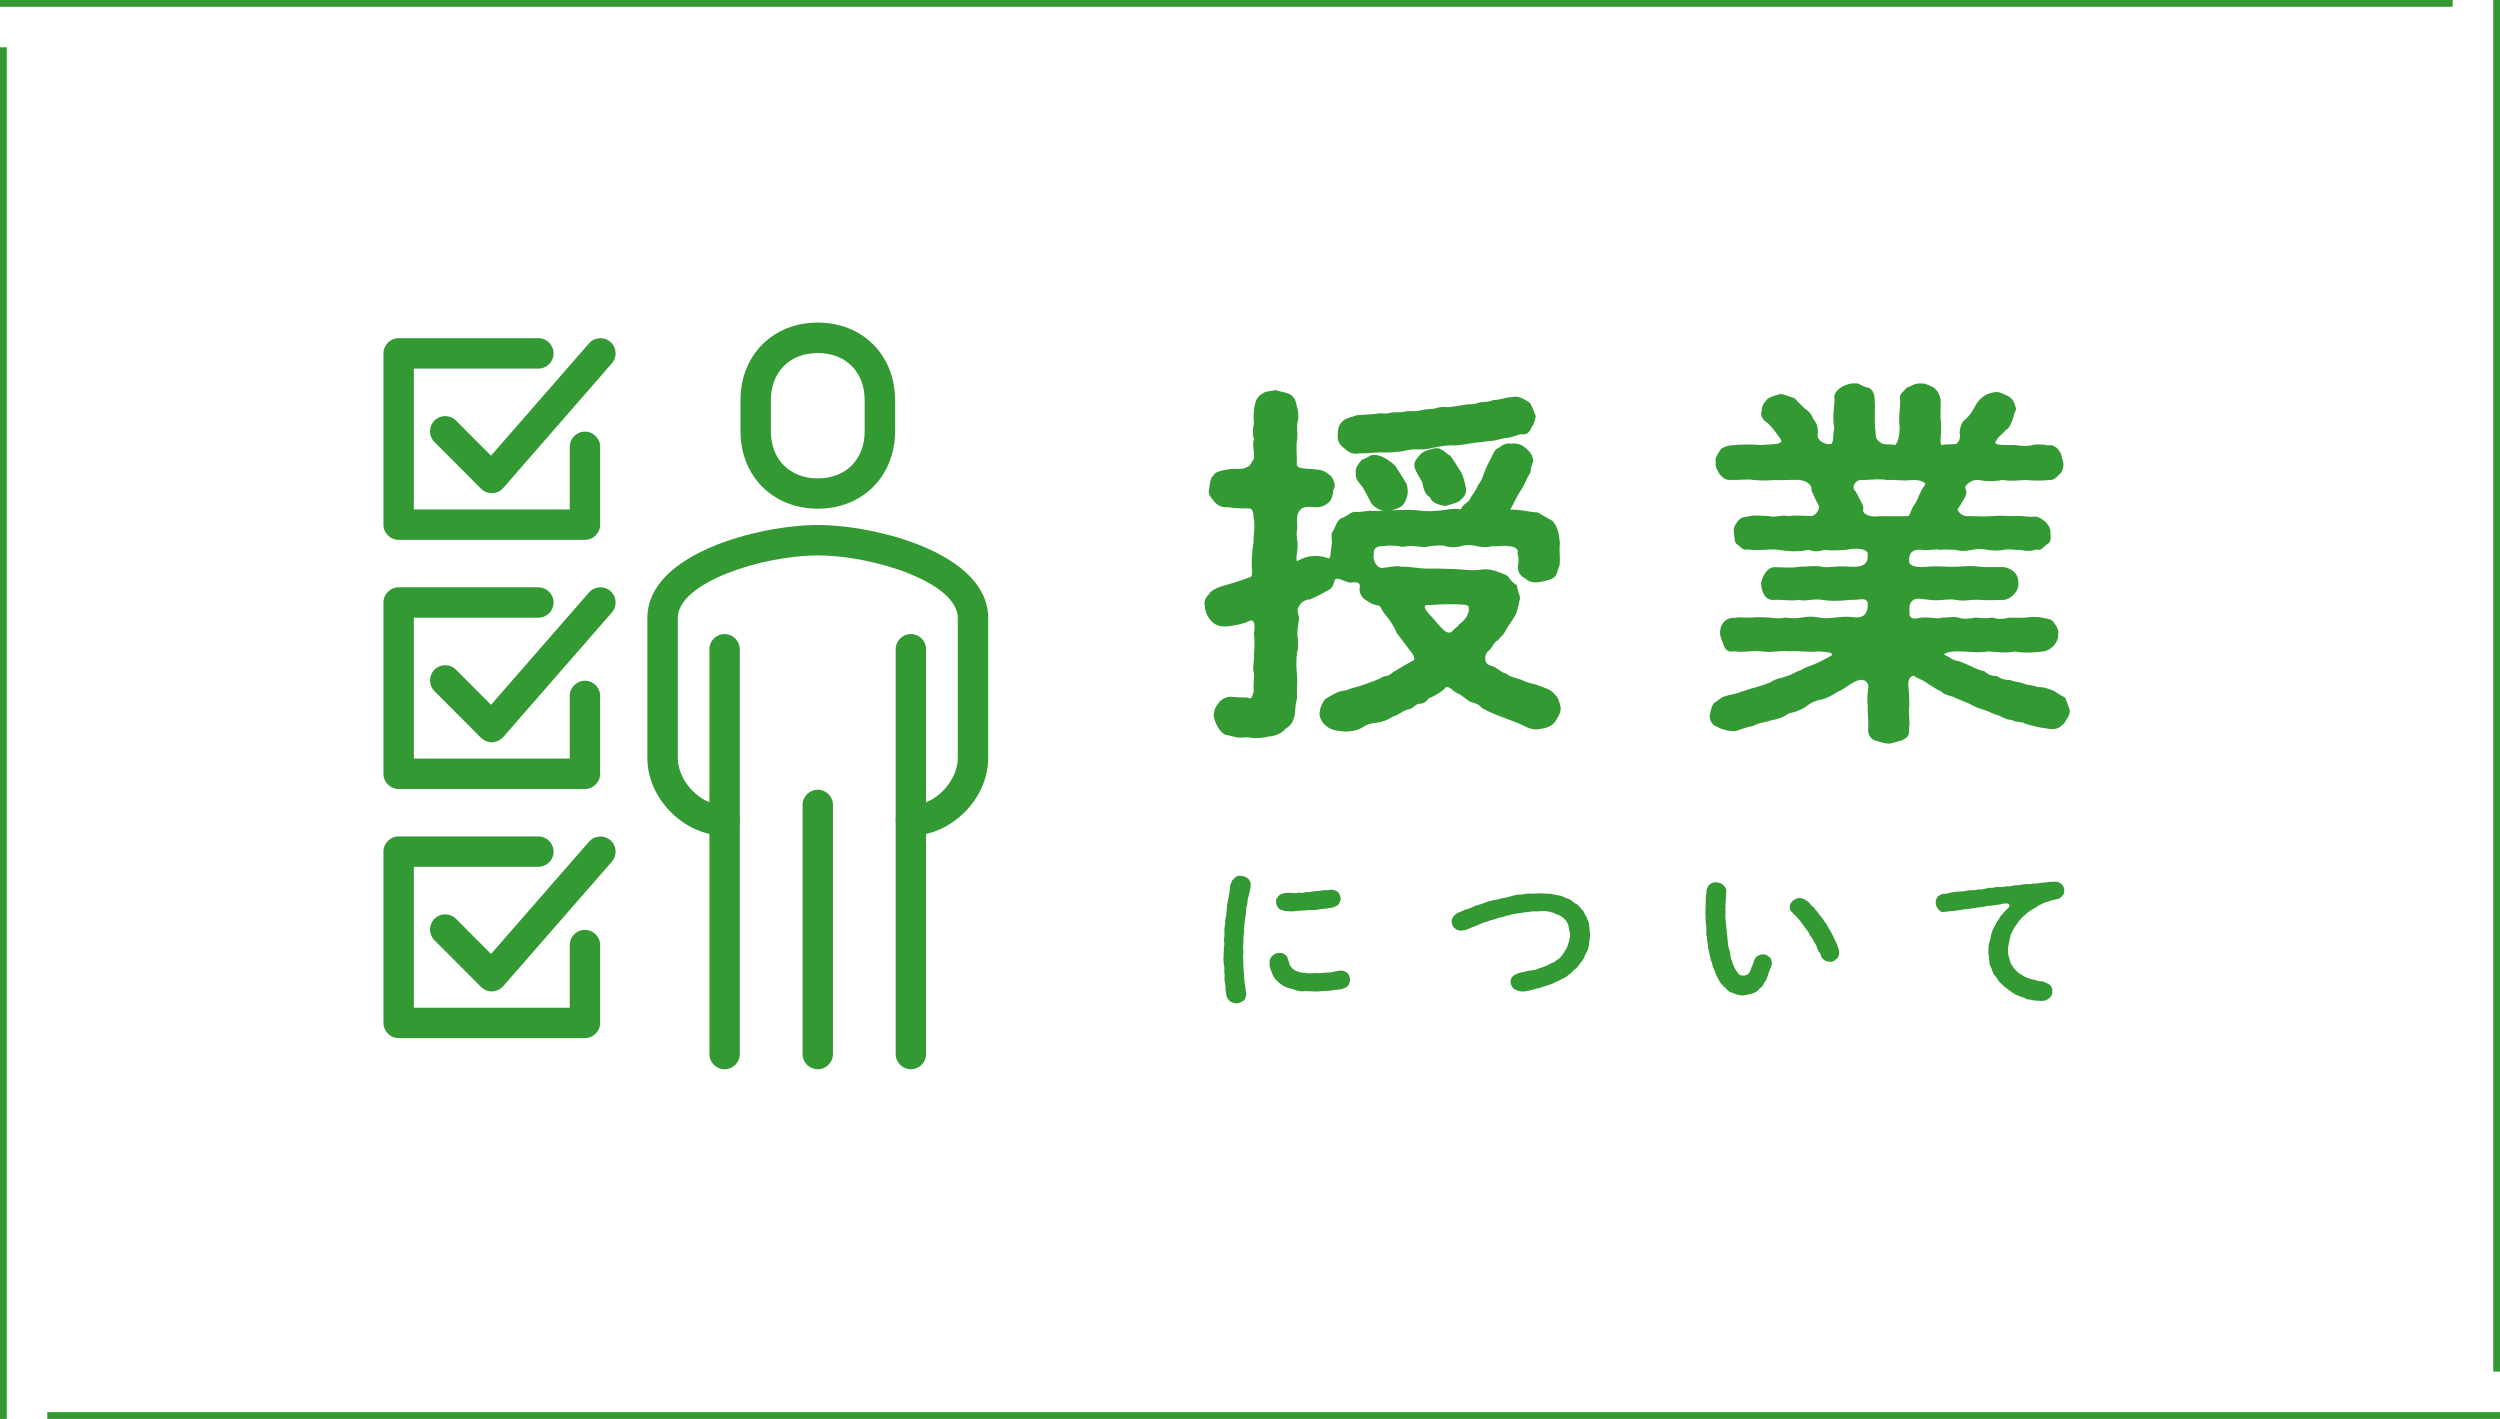
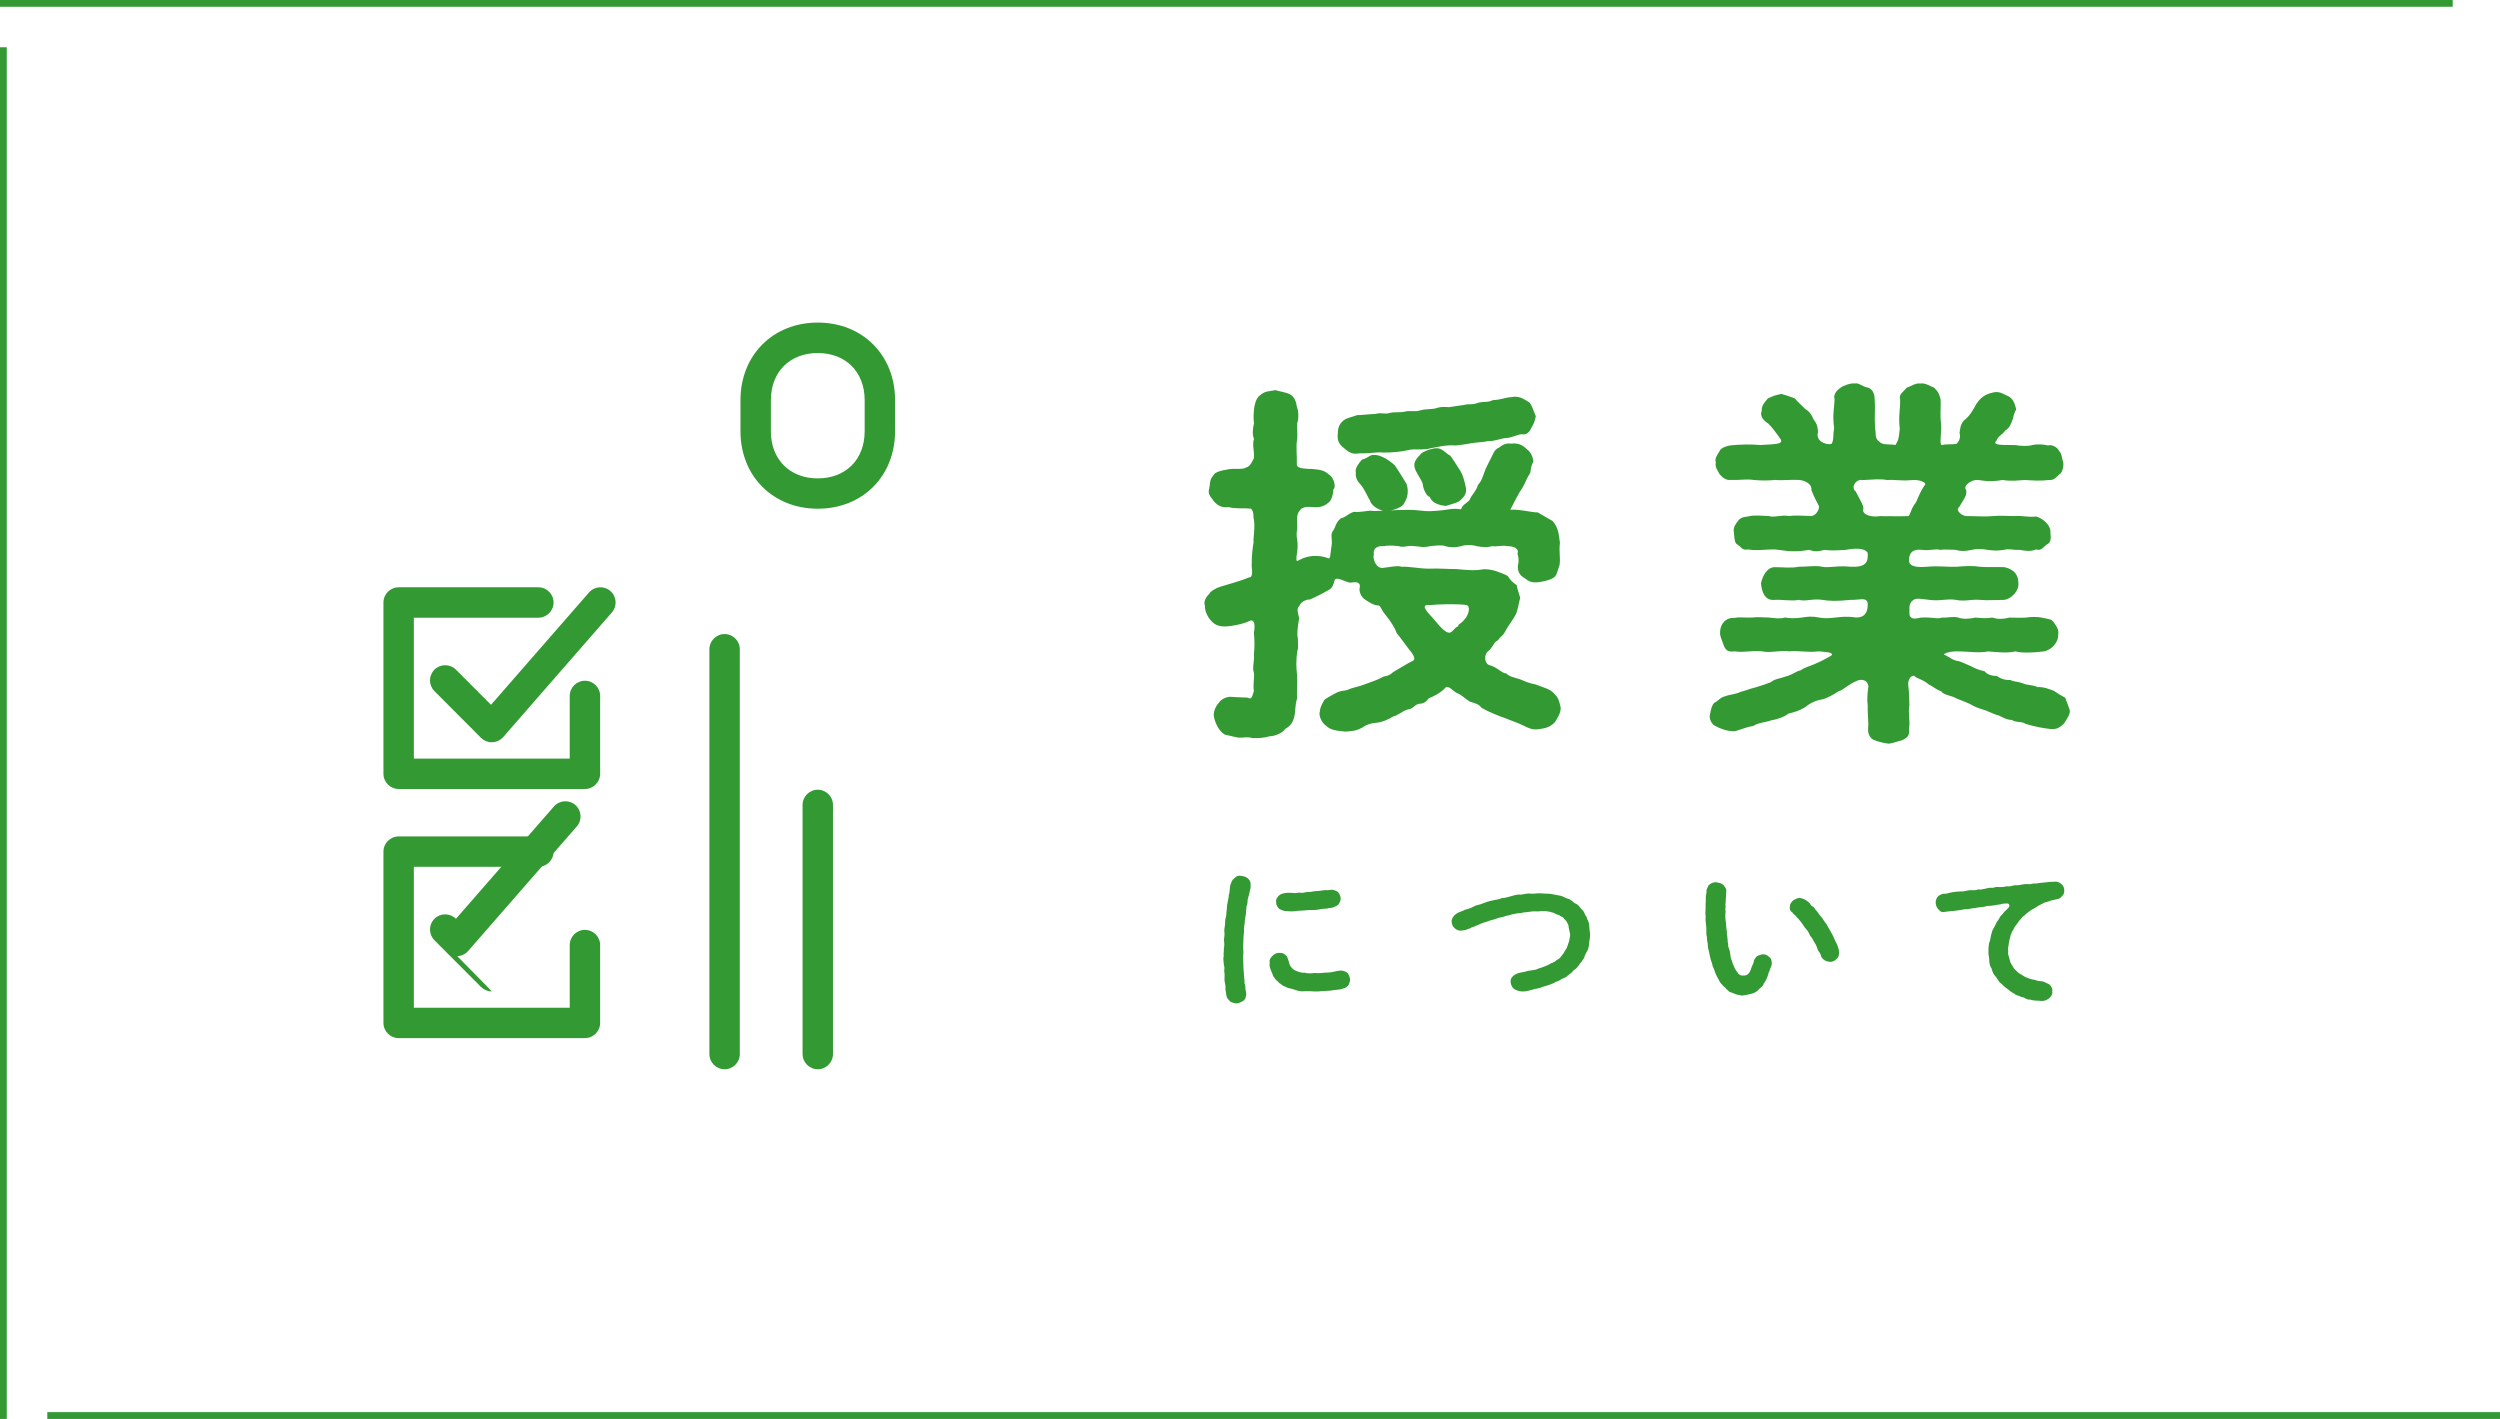
<svg xmlns="http://www.w3.org/2000/svg" version="1.1" id="カリキュラム" x="0px" y="0px" viewBox="0 0 370 210" style="enable-background:new 0 0 370 210;" xml:space="preserve">
  <style type="text/css">
	.st0{fill:#339933;}
</style>
  <g>
    <path class="st0" d="M206.88,75.49c1.03,0,1.71-0.11,3.19,0.06c1.37,0.17,1.71,0.11,3.08,0c0.97-0.06,1.77-0.39,3.08-0.17   c0.23-0.83,1.2-1,1.37-1.61c0.29-0.61,0.85-1.06,1.14-2c0.57-0.61,0.8-1.5,0.97-1.94c0.11-0.44,0.74-1.56,0.97-2.06   c0.23-0.39,0.46-1.28,1.14-1.5c0.57-0.44,1.03-0.72,1.82-0.61c0.8-0.11,1.54,0.06,2.22,0.72c0.57,0.44,0.97,0.94,1.08,1.94   c-0.29,0.5-0.34,0.83-0.46,1.67c-0.51,0.72-0.63,1.28-1.14,2.17c-0.63,0.89-1.14,2-1.82,3.28c1.37-0.11,3.31,0.44,4.05,0.39   c0.86,0.5,1.37,0.78,2.22,1.28c0.97,1.11,0.91,2.28,1.08,3.22c-0.17,1.33,0.11,2.28-0.06,3.33c-0.29,0.72-0.4,1.67-0.97,1.89   c-0.4,0.28-1.37,0.5-2.11,0.61c-0.97,0.11-1.43-0.06-2.11-0.61c-0.51-0.28-1.08-0.83-0.97-1.89c0.17-0.5,0.11-1.22-0.06-1.72   c0.29-0.67-0.46-1.11-1.42-1.11c-0.97-0.17-1.48,0.11-2.28,0c-0.91,0.22-1.37,0.17-2.34,0c-0.68-0.22-1.65-0.22-2.28,0   c-0.85,0.22-1.65,0.22-2.34,0c-0.51-0.22-1.65-0.06-2.28,0c-1.03,0.28-1.71,0-2.34,0c-1.03-0.17-1.6,0.28-2.28,0   c-0.91-0.11-1.71-0.11-2.28,0c-1.03-0.06-1.54,0.39-1.42,1.22c-0.23,0.72,0.4,2.11,1.31,2c1.08-0.11,2.17-0.39,2.79-0.17   c1.25-0.06,2.51,0.28,4.05,0.28c1.54-0.06,2.62,0.06,3.99,0.06c1.54,0.11,2.57,0.28,3.88,0.06c0.63-0.11,1.43,0.06,2,0.22   c0.57,0.22,1.48,0.5,1.82,0.78c0.34,0.56,0.74,0.94,1.31,1.33c0.11,0.72,0.4,1.39,0.51,1.89c-0.23,0.72-0.29,1.67-0.68,2.5   c-0.46,0.83-1.25,1.83-1.6,2.56c-0.29,0.56-0.57,0.56-1.03,1.22c-0.57,0.22-0.63,0.83-1.31,1.5c-0.85,0.56-0.68,2,0.11,2.17   c1.2,0.33,1.71,1.17,2.45,1.22c0.51,0.5,1.08,0.56,2.11,0.89c0.97,0.44,1.6,0.61,2.17,0.72c1.48,0.56,2.34,0.72,2.91,1.5   c0.57,0.5,0.68,1.17,0.86,1.94c0.06,0.83-0.57,1.67-0.86,2.17c-0.74,0.78-1.48,0.89-2.22,1c-1.31,0.28-2.05-0.39-3.14-0.83   c-0.8-0.28-2.05-0.83-2.79-1.06c-1.25-0.5-2-0.83-2.74-1.28c-0.29-0.44-0.8-0.61-1.37-0.78c-0.51-0.06-1.14-0.78-1.88-1.22   c-0.85-0.22-1.42-1.28-2-1c-0.68,0.83-2.22,1.56-2.51,1.61c-0.4,0.56-0.8,0.83-1.48,0.83c-0.57,0.11-0.97,0.83-1.6,0.83   c-0.97,0.28-1.54,0.94-2.11,1c-0.8,0.5-1.77,0.89-2.34,0.95c-1.03,0.06-1.77,0.33-2.39,0.78c-0.97,0.5-1.37,0.45-2.39,0.56   c-1.25-0.11-2.22-0.22-2.85-0.83c-0.68-0.44-1.2-1.56-0.97-2.17c0.06-0.78,0.46-1.28,0.68-1.72c0.63-0.44,1.2-0.72,1.71-1   c0.74-0.39,1.37-0.33,1.65-0.44c0.97-0.44,1.65-0.44,2.74-0.89c1.14-0.44,1.54-0.5,2.68-1.11c0.63-0.11,0.85-0.17,1.42-0.67   c0.68-0.39,2.22-1.33,2.79-1.61c0.68-0.22,0.11-1.06-0.46-1.72c-0.97-1.28-1.25-1.72-1.82-2.39c-0.23-0.67-0.8-1.67-1.71-2.78   c-0.46-0.5-0.63-1.11-0.91-1.33c-0.8,0-1.48-0.5-2-0.83c-0.74-0.44-1.03-1.39-0.85-1.89c0.11-0.83-0.68-0.78-1.37-0.67   c-0.57,0.06-2.22-1.11-2.39-0.28c-0.11,0.5-0.29,1.11-0.91,1.39c-0.74,0.44-1.6,0.89-2.74,1.39c-0.57-0.06-1.37,0.44-1.54,0.94   c-0.63,0.5,0.11,1.78-0.06,2c-0.17,1-0.34,2.22-0.17,2.72c0,0.94,0.11,1.61-0.06,1.89c-0.23,1.44-0.17,2.61-0.06,3.56   c0.11,1.17-0.06,2.28,0,3.56c-0.28,0.94-0.23,1.72-0.34,2.39c-0.17,0.89-0.51,1.61-1.37,2.06c-0.4,0.61-1.54,1.11-2.28,1.11   c-1.08,0.28-1.6,0.28-2.56,0.28c-0.85-0.22-1.2-0.06-2.05-0.06c-0.74-0.11-1.65-0.39-2.05-0.44c-0.91-0.5-1.48-1.78-1.65-2.67   c-0.11-0.56,0.17-1.44,0.68-2c0.4-0.67,1.37-1,1.88-0.94c1.31,0.11,1.82,0.06,2.39,0.11c0.68,0.33,0.68-0.06,0.97-1   c-0.17-0.83,0.11-2,0-2.67c-0.29-0.78,0.11-1.72,0-2.72c0.11-1.06,0.11-2.06,0-3.22c0.11-0.5,0.11-1,0.06-1.33   c-0.06-0.33-0.29-0.56-0.63-0.44c-1.08,0.56-2.79,0.78-3.25,0.83c-1.14,0.11-1.94-0.11-2.57-0.89c-0.34-0.33-0.91-1.33-0.85-2.11   c-0.23-0.56,0.06-1.28,0.63-1.78c0.11-0.39,1.14-0.94,1.6-1.06c0.97-0.33,2.85-0.78,4.28-1.39c0.63,0,0.46-1,0.4-1.67   c0-1.83,0.17-2.89,0.29-3.56c-0.11-0.61,0.23-1.61,0.06-3.28c-0.17-0.28,0.06-1.22-0.46-1.67c-0.97-0.11-2.11,0.06-3.31-0.22   c-1.2,0.17-1.88-0.5-2.22-0.94c-0.46-0.67-0.91-0.94-0.63-1.89c0.11-0.39,0-1.33,0.63-1.89c0.11-0.44,1.14-0.72,2.22-0.89   c0.91-0.17,2.11,0.11,2.62-0.28c0.57-0.06,0.97-1.06,1.14-1.39c0.06-1.22-0.29-1.89,0-2.83c-0.23-0.56-0.23-1.28,0-2.33   c-0.11-0.83-0.06-1.56,0.06-2.44c0.17-0.72,0.29-1.33,1.03-1.83c0.63-0.5,1.31-0.44,2.11-0.61c0.46,0.17,1.6,0.33,2.11,0.61   c0.74,0.39,0.97,1.28,1.03,1.83c0.29,0.72,0.29,1.89,0.06,2.44c-0.06,0.83,0.06,1.33,0,2.33c-0.23,1.06,0,2.67-0.06,3.78   c0,0.44,0.51,0.61,1.77,0.67c0.34,0,0.63,0,0.97,0.06c1.37,0.11,1.65,0.5,2.17,0.89c0.51,0.33,0.97,1.72,0.51,2.06   c-0.06,1-0.29,1.39-0.51,1.78c-0.63,0.61-1.25,0.89-2.11,0.89c-0.85-0.06-1.88-0.22-2.34,0.44c-0.68,0.78-0.34,1.83-0.4,2.72   c-0.06,0.5-0.17,0.83,0,1.67c0.11,0.67,0.06,1.44-0.06,2.11c-0.06,0.33-0.06,0.61-0.06,0.83c0,0.11,0.06,0.17,0.17,0.17   c2.17-1.28,4.1-0.56,4.56-0.39c0.17,0.06,0.23-0.11,0.29-0.44c0.06-0.39,0.11-1.06,0.23-1.78c0-0.94-0.23-1.39,0.23-1.94   c0.4-0.67,0.34-1.17,1.14-1.78c0.57-0.06,1.03-0.67,1.88-0.94c0.91,0.11,1.94-0.17,2.45-0.17c0.46,0.06,1.14,0.06,1.88,0   c-0.86-0.17-1.82-0.89-1.94-1.5c-0.34-0.5-0.8-1.72-1.42-2.39s-0.74-1.17-0.68-1.78c-0.17-0.56,0.46-1.39,0.91-1.89   c0.91-0.22,1.31-0.83,1.82-0.67c0.97-0.11,2.45,0.94,3.08,1.56c0.46,0.67,1.37,2.17,1.71,2.72c0.46,1.5-0.11,2.5-0.51,3.06   c-0.29,0.39-1.2,0.72-1.88,0.89C206.26,75.49,206.66,75.49,206.88,75.49z M197.99,64.21c0-0.61,0.11-1.39,0.8-1.94   c0.46-0.44,1.42-0.56,2.05-0.83c0.68,0,2.05-0.17,2.68-0.17c0.97-0.28,1.37,0.11,2.22-0.17c0.8-0.17,1.25,0,2.17-0.17   c0.63-0.22,1.54,0.06,2.17-0.17c0.74-0.22,1.43-0.17,2.22-0.28c0.86-0.28,1.2-0.28,2.17-0.22c0.74-0.11,1.37-0.22,2.22-0.33   c0.68-0.22,1.14,0.06,2.11-0.33c0.97-0.22,1.37,0,2.17-0.39c1.03,0,1.77-0.39,2.74-0.44c1.25-0.28,2.11,0.5,2.68,0.83   c0.4,0.5,0.63,1.39,0.91,2c-0.11,0.56-0.29,1.17-0.63,1.67c-0.34,0.72-0.68,1.11-1.48,1c-0.51,0-1.54,0.56-2.34,0.56   c-0.74,0.06-1.71,0.5-2.51,0.44c-1.08,0.22-1.71,0.17-2.57,0.33c-0.63,0.11-1.65,0.28-2.34,0.33c-1.43-0.11-2.62,0.22-3.59,0.39   c-1.37,0.39-2.39,0-3.59,0.33c-0.97,0.22-2.28,0.33-3.48,0.33c-0.97-0.11-2.22,0.17-3.59,0.11c-0.86,0.17-1.42,0-2.28-0.78   C198.22,65.77,197.88,65.27,197.99,64.21z M216.97,72.27c0.11,1-0.46,1.39-0.97,1.89c-0.51,0.33-1.6,0.56-2,0.72   c-1.14-0.11-2.11-0.5-2.39-1.33c-0.68-0.22-1.03-1.5-1.08-2.06c-0.23-0.56-0.68-1.17-0.97-1.78c-0.63-1.28,0.11-1.83,0.86-2.67   c0.8-0.44,1.25-0.56,1.82-0.67c1.2-0.22,1.65,0.72,2.39,1.06c0.34,0.39,1.03,1.56,1.37,2.06   C216.52,70.21,216.75,71.21,216.97,72.27z M217.09,89.55c-1.48-0.22-4.39-0.11-5.42,0c-0.51-0.06-0.74,0-0.8,0.22   s0.23,0.67,0.8,1.28c0.68,0.67,1.94,2.5,2.68,2.56c0.51,0.22,0.85-0.72,1.48-0.94c-0.06-0.39,0.29-0.11,1.14-1.28   C217.49,90.61,217.54,89.72,217.09,89.55z" />
    <path class="st0" d="M305.5,107.06c-0.74,0.67-1.03,0.89-2.05,0.83c-0.97-0.11-2.34-0.33-3.71-0.78c-0.51-0.39-1.31-0.11-2-0.56   c-0.8,0-1.54-0.5-1.94-0.67c-0.4-0.06-1.08-0.39-1.88-0.72c-0.86-0.28-1.25-0.39-1.82-0.67c-1.14-0.67-2.17-0.89-2.96-1.33   c-0.8-0.28-1.54-0.39-1.82-0.83c-0.91-0.33-1.25-0.78-1.82-1c-0.51-0.44-0.97-0.67-2-1.11c-0.17-0.33-0.51-0.22-0.74,0   c-0.23,0.28-0.4,0.72-0.34,1.17c0.17,1.39,0.11,1.89,0.17,3c-0.23,1.22,0.17,2.28-0.06,3.45c0.11,1.06-0.23,1.33-1.03,1.72   c-0.51,0.11-1.54,0.5-2,0.5c-0.63-0.06-1.48-0.28-2.05-0.5c-0.57-0.17-1.03-0.83-0.97-1.72c0.11-0.94-0.11-2.39-0.06-3.45   c-0.11-0.67-0.06-1.78,0.11-2.83c-0.17-1-1.03-1.06-1.65-0.83c-1.43,0.61-2.05,1.39-2.74,1.56c-0.86,0.56-1.77,1.06-2.45,1.22   c-1.03,0.17-1.82,0.56-2.45,1.11c-1.03,0.61-1.48,0.72-2.57,1c-0.68,0.56-1.88,0.89-2.57,1c-0.68,0.28-1.94,0.33-2.62,0.83   c-1.14,0.17-1.88,0.56-2.74,0.78c-1.25,0-2.22-0.44-2.74-0.72c-0.68-0.22-1.14-1.22-0.91-1.83c0.17-0.89,0.29-1.33,0.63-1.67   c0.46-0.17,0.91-0.83,1.54-0.94c0.85-0.33,1.54-0.28,2.34-0.67c0.51-0.11,1.48-0.5,2.22-0.67c0.97-0.28,1.42-0.44,2.28-0.78   c0.57-0.5,1.54-0.56,2.17-0.83c0.97-0.22,1.54-0.78,2.17-0.89c0.74-0.5,1.2-0.56,2.11-0.94c0.97-0.44,1.14-0.5,2.22-1.11   c0.46-0.22,0.46-0.39,0.23-0.5c-0.29-0.17-1.08-0.22-1.88-0.28c-1.43,0.22-3.25-0.17-4.28,0c-1.14-0.22-2.85,0.28-4.05,0   c-1.48-0.17-2.68,0.22-4.05,0c-0.91,0.11-1.25-0.06-1.6-0.78c-0.17-0.61-0.46-1.11-0.57-1.72c-0.11-1.33,0.68-2.56,2.17-2.45   c0.74-0.17,1.48,0,2.57-0.06c0.97-0.11,1.54,0,2.45,0c1.03,0.11,1.6,0.22,2.45,0c0.57,0.11,1.42,0.17,2.51,0   c0.68-0.11,1.37-0.22,2.45,0c1.03,0.17,1.43,0.11,2.51,0c0.63-0.06,1.6-0.22,3.02,0c1.48,0,1.77-1,1.71-2.17   c-0.23-0.89-1.25-0.39-2.51-0.44c-2,0.22-3.25,0.17-4.22,0c-1.37-0.22-2.45,0.28-3.48,0c-1.03,0.22-2.39-0.06-3.53,0   c-1.48,0.17-1.94-1.17-2.05-2.45c0.23-1.11,0.91-2.39,2.05-2.39c1.08,0,2.51,0.17,3.53-0.06c1.37,0,2.45-0.22,3.48,0   c0.91,0.22,2.34-0.22,4.22,0c2.28,0.11,2.62-0.72,2.51-2.06c-0.46-0.78-2.05-0.67-3.25-0.44c-1.42,0.11-2.45,0.11-3.08,0   c-1.2,0.28-1.42,0.28-2.39,0c-1.48,0.28-2.74,0.28-4.45,0c-1.37-0.22-2.96,0.22-4.5-0.06c-0.97,0.17-1.03-0.39-1.6-0.72   c-0.46-0.22-0.46-1.06-0.51-1.72c-0.11-0.5-0.06-0.94,0.51-1.67c0.4-0.56,0.68-0.67,1.6-0.78c0.74-0.22,1.77-0.11,3.02-0.06   c0.8,0.28,1.94-0.22,2.96,0c0.86-0.11,1.88-0.06,3.36,0c0.74-0.06,1.31-1.17,1.08-1.56c-0.68-1.22-0.91-1.89-1.08-2.28   c0.11-0.61-0.46-1.33-1.77-1.5c-1.48-0.06-2.62,0.11-3.59,0c-0.91,0.11-2.11,0.11-3.25,0c-0.91-0.17-2.05,0.06-3.36,0   c-0.57,0.06-1.08-0.22-1.6-0.83c-0.29-0.56-0.74-1.06-0.57-1.78c-0.23-0.56,0.29-1.22,0.57-1.67c0.06-0.33,0.8-0.72,1.6-0.83   c1.65-0.17,2.96-0.17,4.45-0.06c1.37-0.06,2.34-0.11,2.79-0.28c0.23-0.11,0.34-0.28,0.23-0.5c-0.68-1-1.31-1.83-1.88-2.39   c-0.85-0.56-1.25-1.17-0.97-1.89c-0.06-0.89,0.63-1.44,0.91-1.83c0.8-0.39,1.2-0.5,2-0.67c0.63,0.17,1.14,0.33,2,0.67   c0.46,0.56,0.97,1,1.54,1.56c0.63,0.39,0.97,0.89,1.2,1.5c0.63,0.83,0.63,1.22,0.68,1.95c-0.4,1.28,1.2,1.94,2,1.72   c0.4-0.61,0.17-1.33,0.4-2.28c-0.29-2.06,0-2.95,0.06-4.33c-0.23-0.61,0.23-1.28,0.91-1.72c0.29-0.28,1.54-0.72,2.05-0.61   c0.63-0.17,1.14,0.5,2,0.61c0.8,0.28,0.97,1.17,0.97,1.72c0.11,1.33-0.06,2.61,0.06,4.33c0.17,0.61-0.11,1.5,0.63,1.94   c0.46,0.56,1.42,0.33,2.39,0.5c0.46-0.72,0.51-1.11,0.63-2.44c-0.23-1.83,0.11-3,0.06-4.33c-0.28-0.72,0.57-1.17,0.97-1.72   c0.63-0.17,1.25-0.72,2.05-0.61c0.74-0.11,1.37,0.39,2,0.61c0.68,0.67,0.74,0.94,0.97,1.72c0.06,1.11-0.11,2.39,0.06,3.56   c0.11,1.61-0.29,3.11,0.11,3.22c0.57-0.17,1.42-0.06,2.17-0.17c0.29-0.28,0.68-0.78,0.46-1.67c0.11-0.5,0.06-1.11,0.63-1.78   c0.97-0.72,1.43-1.72,1.88-2.5c0.85-1.28,1.82-1.56,2.79-1.72c0.86-0.06,1.42,0.44,2.05,0.67c0.74,0.56,0.85,1.17,1.03,1.89   c-0.34,0.67-0.4,1-0.46,1.33c-0.29,0.78-0.51,1.44-1.14,1.78c-0.46,0.67-1.08,0.83-1.31,1.5c-0.29,0.28-0.23,0.44,0.11,0.56   c0.46,0.11,1.6,0.11,2.68,0.11c0.85,0.17,1.94,0.17,2.51,0c0.68-0.17,1.71-0.11,2.34,0.06c0.46-0.22,1.43,0.28,1.6,0.78   c0.4,0.39,0.4,0.94,0.63,1.72c0.11,0.5-0.11,1.56-0.57,1.78c-0.68,0.67-0.91,0.89-1.65,0.83c-1.14,0.17-2.51,0.06-3.42,0   c-1.14,0.06-2,0.22-3.31,0c-1.08,0.17-1.94,0.28-3.59,0c-0.63-0.06-1.25,0.22-1.6,0.56c-0.34,0.28-0.46,0.67-0.23,0.89   c0.23,0.83-0.51,1.61-1.03,2.56c-0.29,0.22-0.23,0.56,0.06,0.83c0.29,0.33,0.8,0.56,1.37,0.5c1.31,0,2.34,0.11,3.59,0   c1.08-0.11,1.88,0,3.13,0c1.25-0.11,2.11,0.22,3.25,0.06c1.08,0.33,2.22,1.33,2.11,2.44c0.11,0.89,0.06,1.45-0.57,1.72   c-0.4,0.28-0.8,1-1.54,0.72c-0.91,0.33-1.48,0.22-2.45,0.06c-0.97,0.06-1.48-0.22-2.34,0c-1.08,0.17-1.48,0.11-2.39,0   c-0.68-0.11-1.42-0.22-2.34,0c-1.03,0.22-1.71,0.22-2.39,0c-0.68,0-1.6-0.11-2.34,0c-0.57-0.22-1.54,0.17-2.62,0   c-0.97-0.11-2,0.06-1.94,1.67c0.06,0.83,1.25,0.94,2.62,0.83c1.77-0.17,3.25,0.06,4.33,0c1.42-0.11,2.51-0.17,3.53,0   c1.08,0.11,2.62,0,3.65,0.06c1.37,0.33,2.05,1.06,2.05,2.39c0.11,1.11-1.03,2.28-2.05,2.45c-1.14,0-2.62,0.11-3.65,0   c-1.31-0.11-2.28,0.28-3.53,0c-1.48-0.22-2.28,0.22-3.93,0c-0.91-0.06-1.94-0.39-2.45,0.06c-0.74,0.56-0.46,1.44-0.51,2.17   c0.23,0.72,0.91,0.56,1.71,0.39c1.65-0.11,2.45,0.28,3.08,0c0.74,0.06,1.71-0.22,2.45,0c0.63,0.28,1.77,0.17,2.51,0   c0.91,0.06,1.37,0.17,2.51,0c0.63,0.22,1.42,0.28,2.51,0c0.68,0,1.6,0.06,2.45,0c0.68-0.11,1.71-0.17,2.62,0.06   c0.68,0.17,1.25,0.11,1.6,0.78c0.17,0.22,0.74,0.94,0.57,1.67c0.06,1.17-1.03,2.33-2.17,2.5c-1.31,0.17-3.08,0.28-4.16,0   c-1.31,0.28-2.62,0.11-4.05,0c-1.42,0.28-2.91,0-4.22,0c-1.03-0.06-1.82,0.11-2.17,0.33c-0.17,0.06-0.17,0.17,0.06,0.22   c0.68,0.33,1.08,0.78,2,0.89c0.57,0.17,1.31,0.56,1.88,0.78c0.51,0.33,1.42,0.61,1.94,0.72c0.4,0.5,1.03,0.67,1.88,0.72   c0.46,0.39,1.2,0.61,1.94,0.56c0.4,0.28,1.2,0.22,2,0.56c0.46,0.22,1.42,0.17,2,0.5c0.97-0.06,1.82,0.33,2.45,0.56   c0.63,0.44,1.08,0.72,1.65,1c0.23,0.61,0.46,1.17,0.68,1.83C306.47,105.78,305.67,106.67,305.5,107.06z M282.47,76.38   c0.34-0.39,0.34-1.11,1.08-2c0.4-0.89,0.74-1.78,1.25-2.5c0.29-0.22,0.11-0.44-0.29-0.61c-0.34-0.17-0.97-0.28-1.54-0.22   c-1.65,0.17-2.62-0.11-3.65,0c-1.14-0.22-1.94-0.06-3.65,0c-0.97-0.22-1.82,1.11-1.03,1.67c0.57,1.17,1.2,2.06,1.14,2.56   c-0.29,0.83,1.03,1.33,2.45,1.11C279.96,76.38,280.93,76.44,282.47,76.38z" />
    <path class="st0" d="M185.09,130.77c0.02,0.42,0.02,0.63-0.07,0.89c-0.07,0.26-0.12,0.66-0.19,0.84c-0.05,0.23-0.24,0.66-0.19,0.98   c0,0.33-0.24,0.75-0.17,1.01c-0.14,0.4,0,0.7-0.12,1.01c-0.07,0.44-0.14,0.75-0.12,1.01c-0.07,0.52-0.17,0.77-0.1,1.24   c-0.02,0.4-0.1,0.77-0.1,1.26s-0.05,0.84-0.05,1.22c0.05,0.54,0.07,0.84,0,1.24c0.02,0.7,0.02,1.08,0.05,1.73   c0.02,0.23,0.02,0.49,0.07,0.87c0,0.28,0,0.49,0.07,0.87c0.05,0.23-0.05,0.51,0.1,0.84c0.07,0.23,0.02,0.51,0.1,0.87   c0.05,0.19,0.12,0.37,0.05,0.7c-0.07,0.37-0.17,0.66-0.48,0.82s-0.65,0.35-0.96,0.33c-0.24,0-0.48-0.09-0.82-0.21   c-0.14-0.12-0.43-0.38-0.55-0.63c-0.12-0.26-0.14-0.56-0.24-1.24c-0.02-0.19,0.05-0.42-0.07-0.87c-0.07-0.3-0.1-0.56-0.07-0.94   c0.05-0.26-0.02-0.59-0.05-0.94c0.05-0.38,0.05-0.56-0.05-0.89c-0.02-0.42-0.14-0.94-0.02-1.31c-0.07-0.3,0.05-0.73,0.02-1.12   c0.1-0.42,0.07-0.82,0.02-1.15c-0.02-0.33,0.12-0.77,0.07-1.12c-0.05-0.4-0.02-0.7,0.07-1.12c0.07-0.45-0.02-0.77,0.12-1.15   c0.12-0.42,0.07-0.68,0.14-1.12c0.05-0.3,0.02-0.73,0.14-1.12c0.02-0.37,0.19-0.66,0.17-1.12c0.14-0.23,0.1-0.7,0.17-1.03   c-0.02-0.33,0.19-0.77,0.29-1.03c0.1-0.21,0.36-0.4,0.53-0.56c0.24-0.21,0.46-0.26,0.79-0.21c0.41,0.05,0.7,0.12,0.98,0.33   C184.95,130.21,185.07,130.51,185.09,130.77z M199.81,145c-0.02,0.38-0.14,0.51-0.19,0.73c-0.12,0.21-0.38,0.42-0.55,0.47   c-0.31,0.12-0.7,0.26-0.98,0.26c-0.5,0.07-0.84,0.07-1.25,0.16c-0.43,0-0.82,0.07-1.27,0.07c-0.34,0.05-0.72,0.07-1.03,0.05   c-0.5-0.05-0.96-0.05-1.42-0.05c-0.48,0.07-0.86,0.02-1.46-0.19c-0.41-0.21-0.91-0.16-1.37-0.44c-0.26-0.14-0.41-0.09-0.62-0.35   c-0.31-0.21-0.34-0.19-0.55-0.44c-0.29-0.26-0.46-0.4-0.5-0.59c-0.22-0.09-0.26-0.54-0.36-0.68c-0.22-0.54-0.43-0.89-0.34-1.52   c-0.12-0.37,0.14-0.77,0.41-1.03c0.24-0.23,0.6-0.47,1.06-0.42c0.36-0.05,0.62,0.12,0.84,0.28c0.31,0.23,0.29,0.42,0.43,0.75   c0.12,0.3,0.19,0.77,0.31,0.91c0.22,0.28,0.36,0.49,0.67,0.63c0.46,0.21,0.96,0.42,1.42,0.35c0.38,0.14,1.06,0.12,1.51,0.05   c0.43,0.05,0.96,0.02,1.58-0.05c0.62,0,1.01-0.07,1.58-0.21c0.41-0.09,0.7-0.12,1.01-0.07c0.24,0.09,0.5,0.12,0.72,0.37   C199.69,144.32,199.81,144.77,199.81,145z M188.88,133.53c-0.05-0.16-0.05-0.49,0.19-0.73c0.1-0.16,0.29-0.37,0.58-0.49   c0.5-0.21,1.15-0.19,1.66-0.16c0.22,0.05,0.7,0.05,0.94-0.05c0.36,0.05,0.6,0.07,0.96-0.05c0.19-0.07,0.65,0.02,0.96-0.09   c0.38-0.07,0.62-0.09,0.94-0.09c0.41-0.05,0.72-0.12,1.03-0.14c0.48,0.07,0.74-0.07,1.08-0.05c0.26,0.09,0.65,0.14,0.86,0.42   c0.17,0.23,0.31,0.47,0.34,0.87c0.02,0.38-0.22,0.68-0.31,0.87c-0.26,0.28-0.5,0.3-0.77,0.44c-0.24,0.14-0.62,0.05-0.96,0.19   c-0.31,0-0.7,0.05-0.86,0.07c-0.62,0.16-1.27,0.16-1.71,0.14c-0.67,0.07-1.1,0.09-1.73,0.12c-0.7,0.12-1.2,0.09-1.75,0.05   c-0.43-0.05-0.67-0.16-1.03-0.35C189.15,134.28,188.84,134,188.88,133.53z" />
    <path class="st0" d="M235.33,138.14c0,0.58-0.07,1.03-0.14,1.45c-0.02,0.58-0.14,0.96-0.41,1.38c-0.14,0.3-0.24,0.42-0.29,0.68   c-0.07,0.26-0.24,0.33-0.38,0.63c-0.14,0.16-0.36,0.4-0.43,0.58c-0.26,0.23-0.29,0.44-0.5,0.54c-0.31,0.19-0.38,0.3-0.55,0.51   c-0.17,0.12-0.34,0.3-0.6,0.47c-0.14,0.16-0.36,0.3-0.62,0.4c-0.24,0.05-0.48,0.26-0.67,0.35c-0.26,0.16-0.55,0.14-0.7,0.33   c-0.22,0.09-0.55,0.21-0.7,0.28c-0.46,0.16-0.98,0.28-1.42,0.47c-0.41,0.07-1.03,0.23-1.37,0.33c-0.58,0.16-0.96,0.23-1.42,0.19   c-0.58-0.09-0.98-0.28-1.18-0.47c-0.24-0.3-0.36-0.61-0.38-0.91c-0.05-0.47,0.19-0.7,0.36-0.89c0.14-0.16,0.58-0.38,0.89-0.47   c0.22-0.05,0.72-0.16,0.94-0.19c0.38-0.16,0.72-0.14,0.94-0.19c0.43-0.05,0.62-0.09,0.98-0.26c0.22-0.07,0.7-0.21,0.96-0.33   c0.19-0.07,0.58-0.23,0.91-0.45c0.36-0.12,0.65-0.26,0.86-0.51c0.43-0.12,0.6-0.49,0.86-0.8c0.19-0.19,0.31-0.56,0.6-0.94   c0.12-0.28,0.24-0.68,0.36-1.05c0.05-0.42,0.22-0.8,0.12-1.15c-0.05-0.28-0.19-0.73-0.22-1.17c-0.14-0.35-0.36-0.75-0.65-0.98   c-0.12-0.26-0.48-0.3-0.74-0.54c-0.36-0.07-0.62-0.23-0.84-0.35c-0.41-0.05-0.5-0.19-0.91-0.19c-0.22-0.07-0.58-0.07-0.94-0.05   c-0.38,0.12-0.94,0-1.27,0.05c-0.55,0.05-0.79,0.14-1.27,0.14c-0.41,0.16-0.86,0.09-1.27,0.21c-0.43,0.02-0.96,0.3-1.25,0.28   c-0.48,0.16-0.72,0.26-1.13,0.3c-0.34,0.09-0.79,0.33-1.15,0.35c-0.29,0.14-0.79,0.28-1.1,0.37c-0.36,0.09-0.77,0.35-1.1,0.45   c-0.22,0.07-0.58,0.23-0.77,0.3c-0.17,0.16-0.53,0.19-0.79,0.33c-0.14,0.02-0.41,0.09-0.72,0.12c-0.36,0.02-0.72-0.14-0.98-0.4   c-0.19-0.14-0.38-0.47-0.41-0.94c-0.02-0.42,0.24-0.84,0.67-1.15c0.41-0.3,0.91-0.35,1.3-0.61c0.46-0.09,0.84-0.23,1.34-0.49   c0.31-0.21,0.89-0.23,1.37-0.47c0.53-0.21,0.91-0.33,1.39-0.42c0.38-0.09,0.96-0.14,1.39-0.35c0.48,0,0.84-0.14,1.44-0.3   c0.48-0.14,0.91-0.26,1.42-0.21c0.48-0.09,0.94-0.21,1.46-0.14c0.46,0.05,0.86-0.09,1.44-0.05c0.36,0.05,0.82,0.05,1.37,0.07   c0.55,0.09,0.86,0.19,1.37,0.26c0.48,0.05,0.91,0.4,1.3,0.49c0.24,0,0.41,0.28,0.6,0.33c0.12,0.12,0.26,0.3,0.55,0.4   c0.38,0.16,0.55,0.54,0.91,0.89c0.34,0.28,0.36,0.73,0.65,1.05c0.07,0.42,0.41,0.77,0.38,1.17   C235.25,137.42,235.25,137.79,235.33,138.14z" />
    <path class="st0" d="M262.23,142.52c0.02,0.45-0.29,0.84-0.34,1.17c-0.24,0.4-0.17,0.66-0.38,1.01c-0.05,0.28-0.26,0.56-0.48,0.87   c-0.1,0.4-0.41,0.54-0.62,0.75c-0.38,0.42-0.62,0.58-1.08,0.73c-0.43,0.12-0.84,0.19-1.25,0.26c-0.41,0.12-0.67-0.12-0.96-0.09   c-0.36-0.14-0.6-0.21-0.86-0.33c-0.26-0.02-0.41-0.19-0.74-0.49c-0.19-0.3-0.41-0.33-0.65-0.68c-0.26-0.23-0.36-0.44-0.53-0.77   c-0.19-0.35-0.34-0.63-0.46-0.91c-0.12-0.35-0.19-0.63-0.38-0.98c-0.05-0.3-0.17-0.63-0.31-1.03c-0.1-0.44-0.19-0.7-0.24-1.1   c-0.1-0.3-0.22-0.82-0.19-1.1c-0.02-0.38-0.19-0.7-0.12-1.1c-0.12-0.28-0.12-0.75-0.1-1.05c0.02-0.3-0.05-0.8-0.07-1.01   c-0.02-0.35-0.1-0.66-0.02-0.94c-0.12-0.54,0-1.1-0.02-1.57c-0.02-0.49,0.07-1.01,0.02-1.36c0.1-0.58,0.14-0.87,0.12-1.12   c0.14-0.26,0.19-0.49,0.29-0.63c0.29-0.3,0.7-0.52,1.13-0.47c0.48,0.07,0.74,0.12,1.06,0.38c0.17,0.26,0.53,0.54,0.43,0.98   c0,0.59-0.05,0.87-0.07,1.22c0.02,0.42-0.1,0.75-0.02,0.94c-0.02,0.28-0.07,0.54,0,0.8c-0.07,0.42-0.05,1.1,0.02,1.45   c0.07,0.4,0.05,0.98,0.17,1.54c-0.07,0.33,0.1,0.66,0.07,0.89c0.07,0.38,0.02,0.7,0.12,0.91c-0.07,0.23,0.1,0.68,0.17,0.87   c0.12,0.26,0.1,0.54,0.17,0.87c0,0.33,0.17,0.66,0.22,0.8c0.1,0.37,0.14,0.49,0.26,0.7c0.1,0.37,0.46,0.91,0.62,1.05   c0.1,0.3,0.53,0.45,0.79,0.4c0.53,0.02,0.86-0.21,1.08-0.8c0.07-0.26,0.17-0.44,0.29-0.75c0.14-0.21,0.17-0.47,0.22-0.7   c0.1-0.14,0.26-0.49,0.46-0.63c0.12-0.07,0.53-0.21,0.77-0.26c0.41-0.05,0.65,0.09,1.01,0.38   C262.08,141.77,262.21,142.08,262.23,142.52z M271.78,141.94c-0.19,0.26-0.65,0.45-0.96,0.42c-0.17-0.07-0.41-0.02-0.7-0.19   c-0.31-0.21-0.43-0.33-0.53-0.49c-0.14-0.3-0.14-0.56-0.36-0.79c-0.19-0.21-0.26-0.47-0.34-0.75c-0.12-0.28-0.26-0.56-0.36-0.68   c-0.14-0.26-0.31-0.54-0.38-0.68c-0.17-0.14-0.38-0.49-0.41-0.66c-0.12-0.23-0.31-0.49-0.46-0.66c-0.14-0.12-0.31-0.37-0.46-0.63   c-0.1-0.07-0.24-0.4-0.48-0.61c-0.14-0.28-0.43-0.4-0.5-0.58c-0.1-0.21-0.48-0.33-0.55-0.59c-0.26-0.14-0.5-0.49-0.38-0.89   c-0.02-0.42,0.29-0.7,0.46-0.89c0.36-0.21,0.58-0.35,0.96-0.38c0.14,0,0.58,0.14,0.72,0.21c0.29,0.16,0.46,0.26,0.7,0.49   c0.17,0.12,0.26,0.52,0.55,0.58c0.29,0.16,0.34,0.49,0.46,0.54c0.31,0.28,0.5,0.73,0.77,0.96c0.31,0.35,0.41,0.68,0.7,0.98   c0.24,0.3,0.38,0.75,0.62,1.05c0.24,0.47,0.38,0.66,0.55,1.05c0.14,0.35,0.24,0.56,0.41,0.87c0.19,0.35,0.22,0.66,0.34,0.96   C272.24,141.26,272.12,141.72,271.78,141.94z" />
    <path class="st0" d="M305.19,132.62c-0.29,0.33-0.46,0.42-0.82,0.47c-0.7,0.14-0.98,0.23-1.51,0.42c-0.36,0.05-0.7,0.33-1.15,0.52   c-0.29,0.16-0.67,0.47-1.03,0.61c-0.46,0.33-0.77,0.54-1.03,0.82c-0.43,0.3-0.5,0.51-0.86,0.87c-0.17,0.3-0.46,0.61-0.7,1.01   c-0.12,0.38-0.38,0.52-0.38,0.8c-0.24,0.3-0.14,0.63-0.29,0.84c-0.02,0.38-0.14,0.51-0.14,0.87c-0.05,0.21-0.17,0.7-0.05,0.89   c-0.12,0.4,0.07,0.73,0.12,1.01c0.12,0.28,0.14,0.7,0.31,0.91c0.22,0.3,0.29,0.58,0.55,0.82c0.24,0.19,0.46,0.54,0.77,0.66   c0.38,0.19,0.62,0.45,1.08,0.58c0.46,0.21,0.74,0.23,1.18,0.33c0.43,0.19,0.77,0.14,1.15,0.21c0.26,0.14,0.67,0.28,0.96,0.47   c0.29,0.3,0.46,0.66,0.38,0.98c0.1,0.47-0.24,0.87-0.48,1.05c-0.38,0.28-0.65,0.4-1.13,0.38c-0.53-0.07-1.08,0.02-1.66-0.21   c-0.26,0.05-0.43-0.02-0.79-0.21c-0.22-0.19-0.5-0.09-0.79-0.3c-0.31-0.12-0.62-0.16-0.74-0.35c-0.36-0.14-0.5-0.33-0.7-0.44   c-0.22-0.19-0.38-0.3-0.65-0.49c-0.14-0.14-0.36-0.3-0.6-0.56c-0.41-0.26-0.48-0.63-0.82-1.03c-0.26-0.26-0.5-0.68-0.6-1.17   c-0.24-0.35-0.38-0.82-0.36-1.26c0.02-0.38-0.17-0.82-0.12-1.31c0-0.3,0-0.77,0.1-1.24c0.12-0.28,0.24-0.8,0.29-1.19   c0.14-0.49,0.19-0.77,0.46-1.15c0.26-0.4,0.26-0.68,0.62-1.1c0.14-0.16,0.24-0.54,0.53-0.75c0.22-0.26,0.38-0.49,0.62-0.68   c0.07-0.09,0.22-0.19,0.29-0.3c0.17-0.14,0.24-0.3,0.14-0.54c-0.07-0.16-0.34-0.16-0.53-0.14c-0.41,0.02-0.58,0.05-0.77,0.14   c-0.38,0-0.79,0.14-1.13,0.16c-0.41,0.09-0.86,0-1.13,0.16c-0.36,0.05-0.86,0.12-1.13,0.14c-0.46,0.14-0.82,0.07-1.15,0.19   c-0.31,0.09-0.74,0-1.13,0.14c-0.36,0.05-0.82,0.12-1.13,0.16c-0.41,0.02-0.91,0.07-1.49,0.16c-0.46,0.09-0.65-0.14-0.91-0.44   c-0.22-0.28-0.34-0.51-0.36-0.94c0-0.4,0.17-0.82,0.46-1.03c0.12-0.02,0.24-0.16,0.58-0.28c0.38,0.02,0.65-0.02,1.06-0.16   c0.58-0.12,0.94-0.16,1.58-0.19c0.55,0.05,1.03-0.19,1.56-0.19c0.29,0.02,0.72,0.05,1.06-0.12c0.34,0.09,0.55,0,1.03-0.09   c0.36-0.09,0.67-0.19,1.06-0.12c0.31-0.07,0.62-0.19,1.03-0.12c0.24,0,0.72,0,1.03-0.12c0.38,0.05,0.65,0.02,1.06-0.12   c0.22-0.07,0.67,0.02,1.03-0.09c0.41-0.09,0.7-0.12,1.06-0.12c0.38,0.09,0.58-0.05,0.94-0.09c0.29,0.07,0.55-0.05,1.01-0.09   c0.26,0,0.6-0.07,0.96-0.09c0.34-0.07,0.79-0.07,1.03-0.07c0.36-0.07,0.7,0.05,1.06,0.33c0.26,0.21,0.43,0.51,0.43,0.96   C305.5,132.2,305.45,132.36,305.19,132.62z" />
  </g>
  <g>
    <path class="st0" d="M86.57,116.77H59c-1.24,0-2.25-1.01-2.25-2.25V89.17c0-1.24,1.01-2.25,2.25-2.25h20.68   c1.24,0,2.25,1.01,2.25,2.25s-1.01,2.25-2.25,2.25H61.25v20.85h23.07V103c0-1.24,1.01-2.25,2.25-2.25s2.25,1.01,2.25,2.25v11.52   C88.82,115.76,87.81,116.77,86.57,116.77z" />
    <path class="st0" d="M72.78,109.86c-0.6,0-1.17-0.24-1.59-0.66l-6.89-6.91c-0.88-0.88-0.88-2.3,0-3.18c0.88-0.88,2.3-0.88,3.18,0   l5.19,5.2l14.5-16.62c0.82-0.94,2.24-1.03,3.17-0.22c0.94,0.82,1.03,2.24,0.22,3.17l-16.08,18.44c-0.41,0.47-1,0.75-1.62,0.77   C72.83,109.86,72.81,109.86,72.78,109.86z" />
    <path class="st0" d="M86.57,153.64H59c-1.24,0-2.25-1.01-2.25-2.25v-25.35c0-1.24,1.01-2.25,2.25-2.25h20.68   c1.24,0,2.25,1.01,2.25,2.25s-1.01,2.25-2.25,2.25H61.25v20.85h23.07v-9.27c0-1.24,1.01-2.25,2.25-2.25s2.25,1.01,2.25,2.25v11.52   C88.82,152.63,87.81,153.64,86.57,153.64z" />
-     <path class="st0" d="M72.78,146.73c-0.6,0-1.17-0.24-1.59-0.66l-6.89-6.91c-0.88-0.88-0.88-2.3,0-3.18c0.88-0.88,2.3-0.87,3.18,0   l5.19,5.21l14.5-16.62c0.82-0.94,2.24-1.03,3.17-0.22c0.94,0.82,1.03,2.24,0.22,3.17l-16.08,18.43c-0.41,0.47-1,0.75-1.62,0.77   C72.83,146.73,72.81,146.73,72.78,146.73z" />
-     <path class="st0" d="M86.57,79.9H59c-1.24,0-2.25-1.01-2.25-2.25V52.3c0-1.24,1.01-2.25,2.25-2.25h20.68   c1.24,0,2.25,1.01,2.25,2.25s-1.01,2.25-2.25,2.25H61.25V75.4h23.07v-9.27c0-1.24,1.01-2.25,2.25-2.25s2.25,1.01,2.25,2.25v11.52   C88.82,78.9,87.81,79.9,86.57,79.9z" />
-     <path class="st0" d="M72.78,72.99c-0.6,0-1.17-0.24-1.59-0.66l-6.89-6.91c-0.88-0.88-0.88-2.3,0-3.18c0.88-0.88,2.3-0.88,3.18,0   l5.19,5.2l14.5-16.62c0.82-0.94,2.24-1.03,3.17-0.22c0.94,0.82,1.03,2.24,0.22,3.17L74.48,72.22c-0.41,0.47-1,0.75-1.62,0.77   C72.83,72.99,72.81,72.99,72.78,72.99z" />
-     <path class="st0" d="M134.81,123.68c-1.24,0-2.25-1.01-2.25-2.25s1.01-2.25,2.25-2.25c3.84,0,6.94-3.81,6.94-6.97V91.47   c0-5.29-12.57-9.27-20.72-9.27s-20.72,3.98-20.72,9.27v20.74c0,3.16,3.1,6.97,6.94,6.97c1.24,0,2.25,1.01,2.25,2.25   s-1.01,2.25-2.25,2.25c-5.99,0-11.44-5.47-11.44-11.47V91.47c0-9.61,16.7-13.77,25.22-13.77s25.22,4.16,25.22,13.77v20.74   C146.25,118.22,140.8,123.68,134.81,123.68z" />
+     <path class="st0" d="M72.78,146.73c-0.6,0-1.17-0.24-1.59-0.66l-6.89-6.91c-0.88-0.88-0.88-2.3,0-3.18c0.88-0.88,2.3-0.87,3.18,0   l14.5-16.62c0.82-0.94,2.24-1.03,3.17-0.22c0.94,0.82,1.03,2.24,0.22,3.17l-16.08,18.43c-0.41,0.47-1,0.75-1.62,0.77   C72.83,146.73,72.81,146.73,72.78,146.73z" />
    <path class="st0" d="M121.03,75.29c-6.63,0-11.44-4.82-11.44-11.47v-4.61c0-6.64,4.81-11.47,11.44-11.47s11.44,4.82,11.44,11.47   v4.61C132.47,70.47,127.66,75.29,121.03,75.29z M121.03,52.25c-4.15,0-6.94,2.8-6.94,6.97v4.61c0,4.17,2.79,6.97,6.94,6.97   s6.94-2.8,6.94-6.97v-4.61C127.97,55.05,125.18,52.25,121.03,52.25z" />
-     <path class="st0" d="M134.81,158.25c-1.24,0-2.25-1.01-2.25-2.25V96.09c0-1.24,1.01-2.25,2.25-2.25s2.25,1.01,2.25,2.25V156   C137.06,157.24,136.05,158.25,134.81,158.25z" />
    <path class="st0" d="M107.24,158.25c-1.24,0-2.25-1.01-2.25-2.25V96.09c0-1.24,1.01-2.25,2.25-2.25s2.25,1.01,2.25,2.25V156   C109.49,157.24,108.49,158.25,107.24,158.25z" />
    <path class="st0" d="M121.03,158.25c-1.24,0-2.25-1.01-2.25-2.25v-36.87c0-1.24,1.01-2.25,2.25-2.25s2.25,1.01,2.25,2.25V156   C123.28,157.24,122.27,158.25,121.03,158.25z" />
  </g>
  <rect class="st0" width="363" height="1" />
  <rect y="7" class="st0" width="1" height="203" />
-   <rect x="369" class="st0" width="1" height="203" />
  <rect x="7" y="209" class="st0" width="363" height="1" />
</svg>